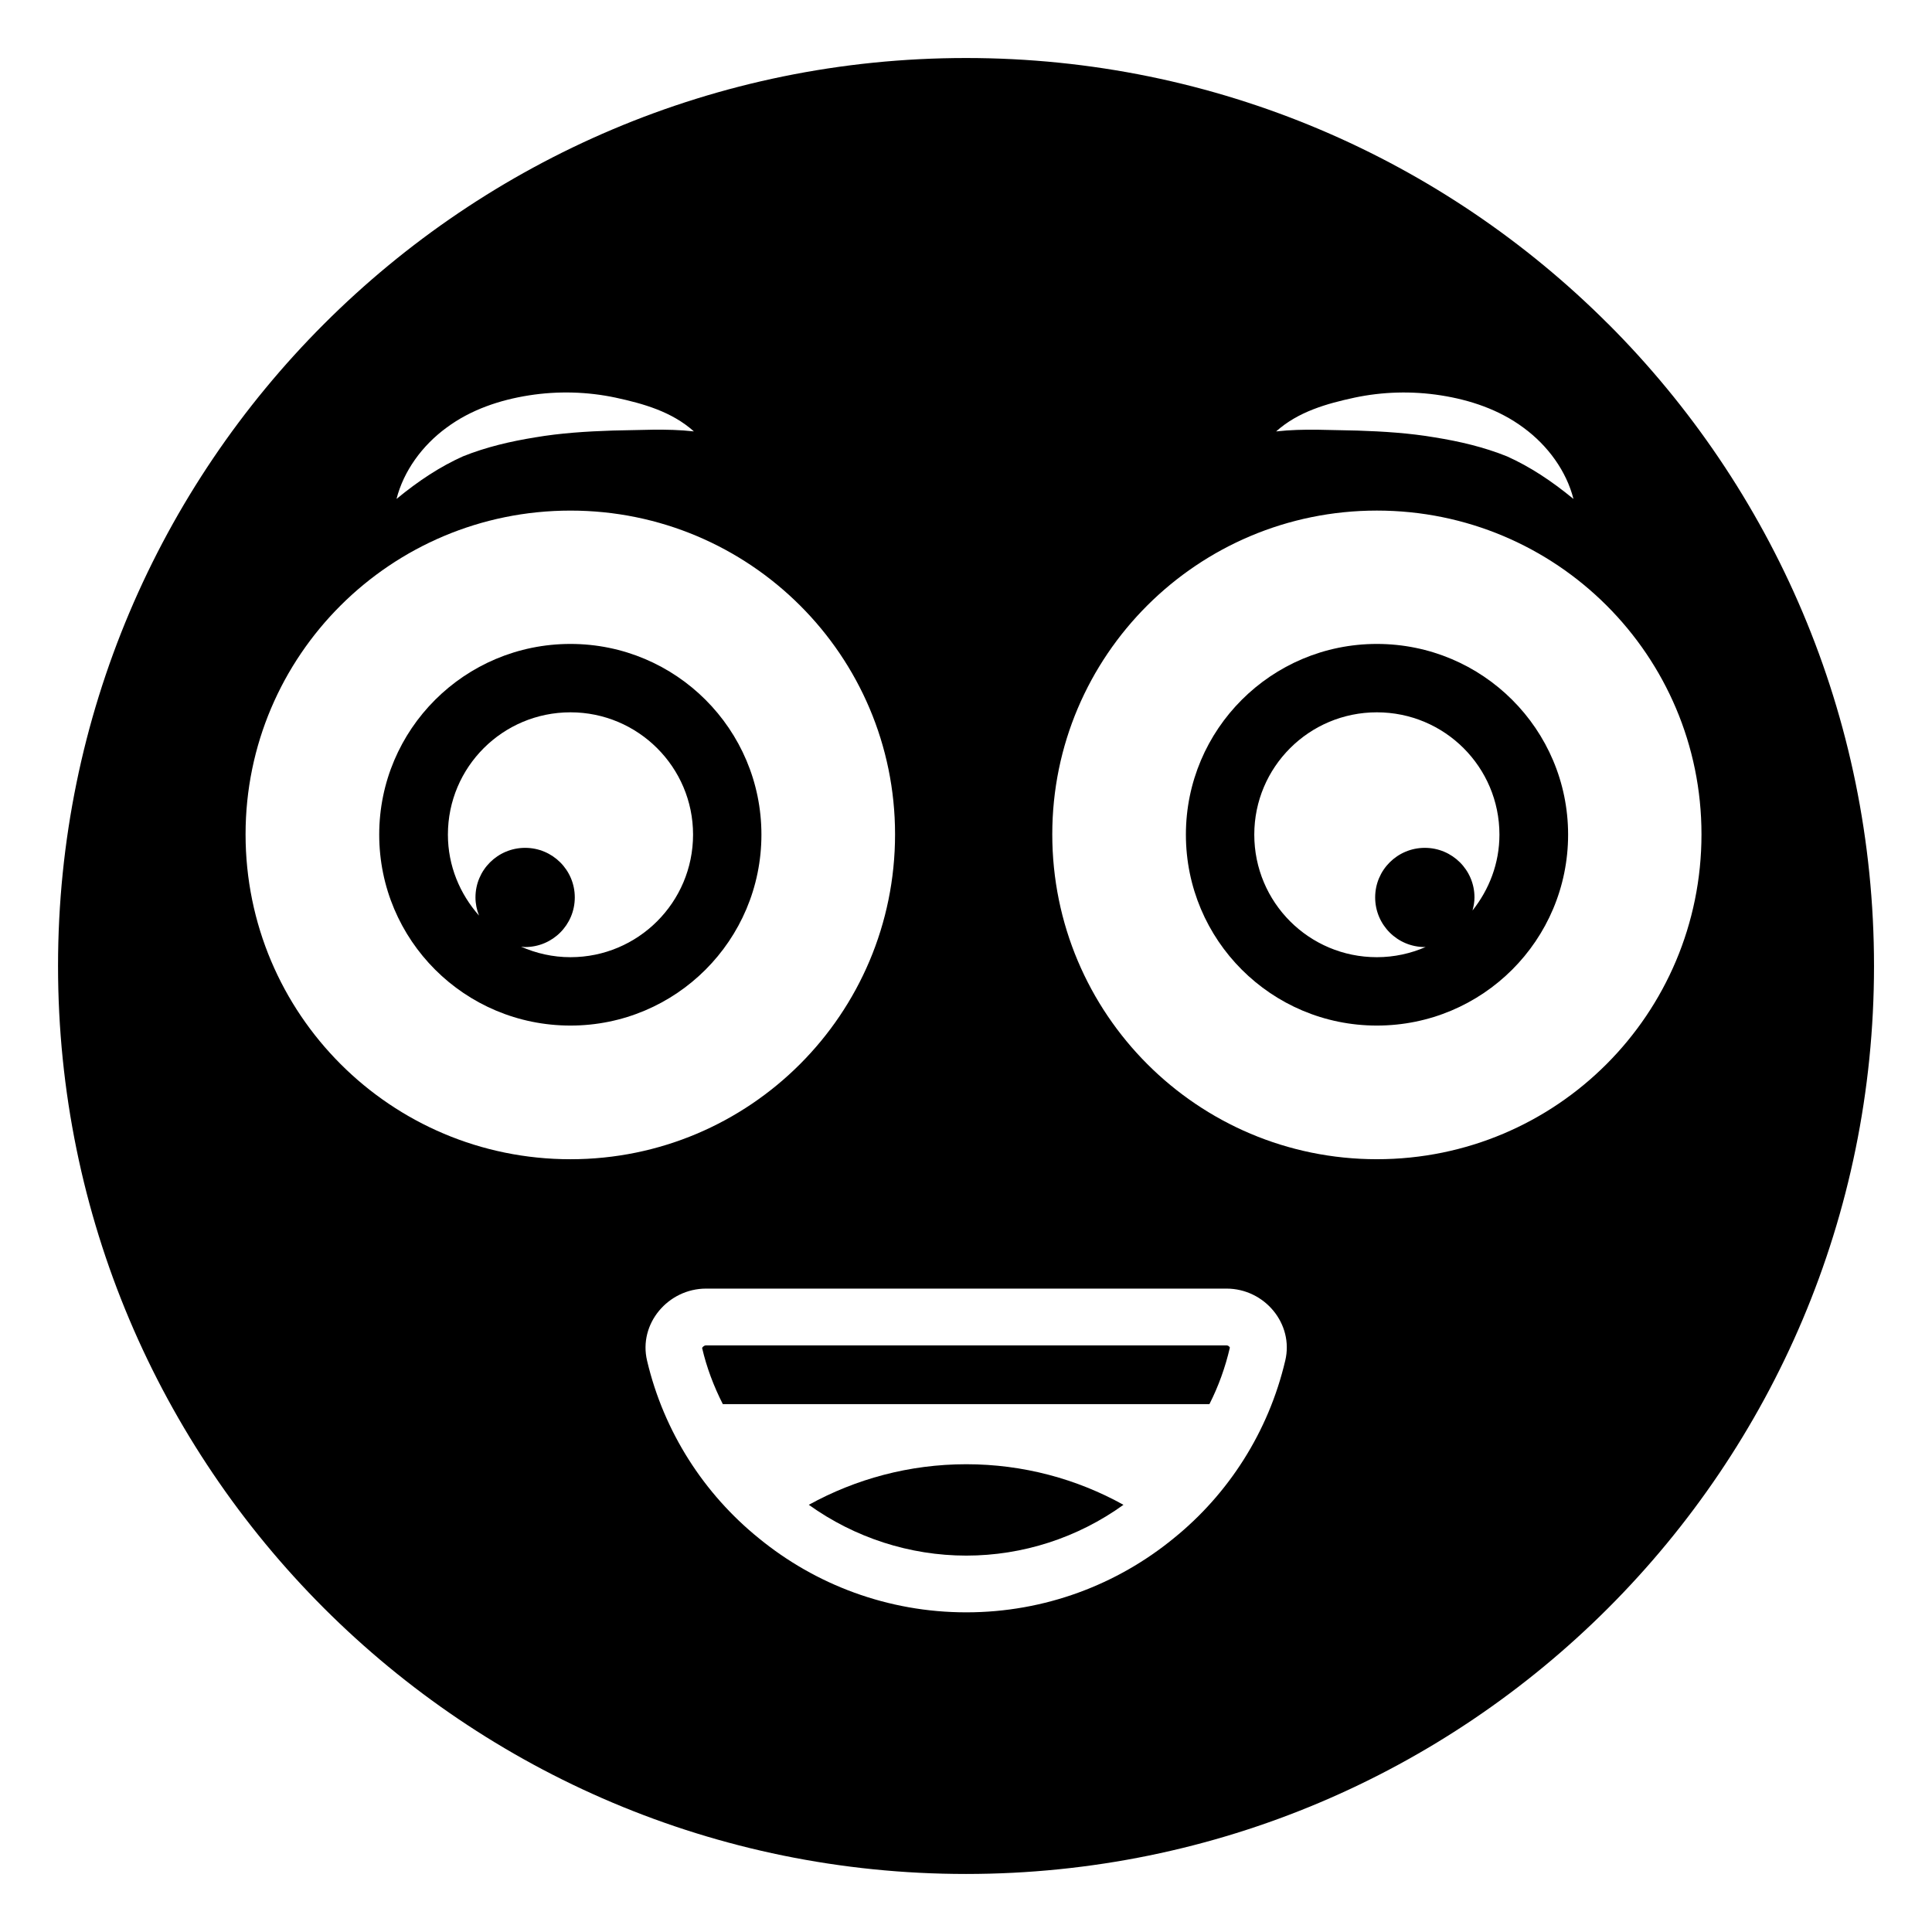
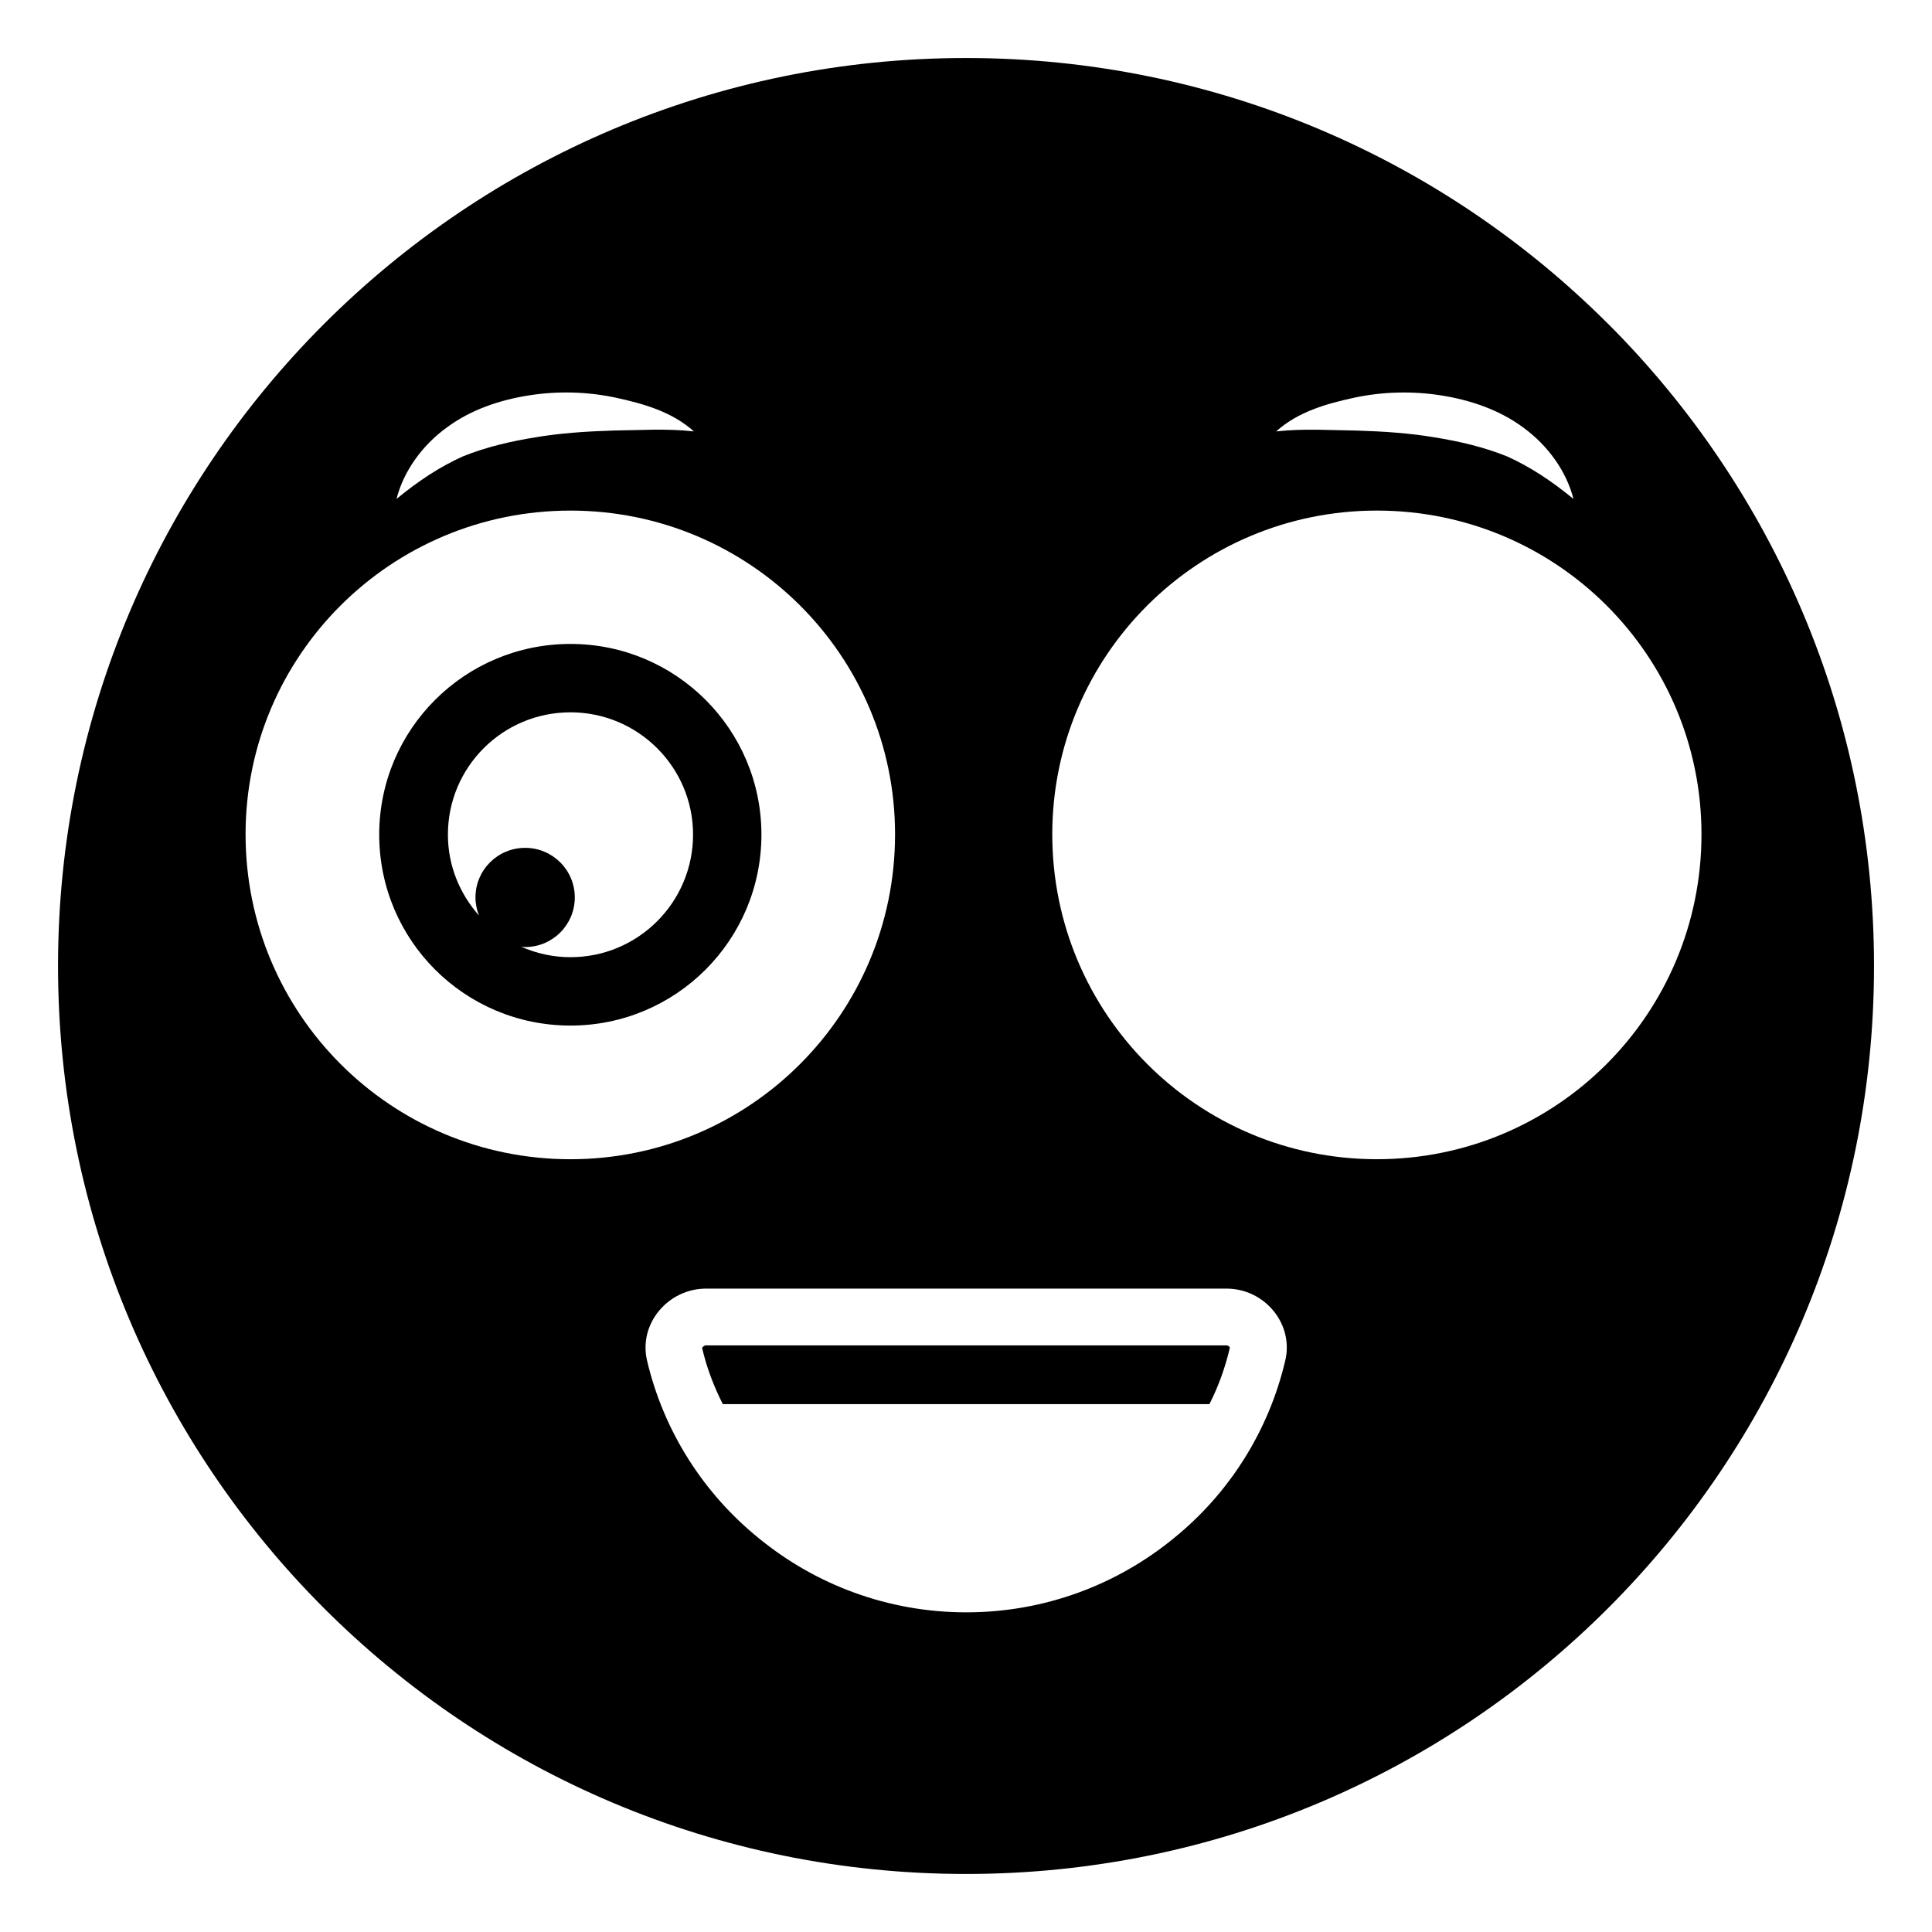
<svg xmlns="http://www.w3.org/2000/svg" fill="#000000" width="800px" height="800px" version="1.1" viewBox="144 144 512 512">
  <g>
-     <path d="m508.88 314.65c-27.973 0-50.605 22.633-50.605 50.531 0 27.973 22.633 50.605 50.605 50.605 28.047 0 50.684-22.633 50.684-50.605-0.004-27.898-22.637-50.531-50.684-50.531zm25.352 70.637c0.305-1.113 0.52-2.262 0.52-3.469 0-7.246-5.883-13.129-13.16-13.129s-13.16 5.883-13.16 13.129c0 7.277 5.883 13.16 13.16 13.16 0.086 0 0.16-0.023 0.246-0.023-3.973 1.727-8.34 2.711-12.957 2.711-17.973 0-32.484-14.512-32.484-32.484 0-17.898 14.512-32.41 32.484-32.41 17.973 0 32.484 14.512 32.484 32.41 0 7.641-2.734 14.566-7.133 20.105z" />
    <path d="m570.16 229.83c-43.535-43.539-103.69-70.457-170.16-70.457-132.87 0-240.62 107.75-240.62 240.62 0 66.473 26.922 126.63 70.457 170.17 43.539 43.535 103.7 70.457 170.17 70.457s126.63-26.922 170.17-70.457c43.535-43.539 70.457-103.7 70.457-170.17s-26.922-126.63-70.461-170.17zm-67.223 19.551c7.445-1.578 15.266-1.805 22.934-0.602 7.672 1.203 15.414 3.762 21.883 8.574 6.465 4.738 11.355 11.504 13.234 18.875-5.941-4.887-11.582-8.57-17.598-11.281-6.164-2.484-12.633-3.988-19.172-5.039-6.617-1.129-13.535-1.578-20.527-1.805-6.992-0.074-14.137-0.602-21.504 0.227 5.859-5.266 13.457-7.371 20.75-8.949zm-240.62 7.969c6.465-4.812 14.211-7.371 21.883-8.574 7.668-1.203 15.492-0.977 22.934 0.602 7.293 1.578 14.887 3.684 20.754 8.949-7.371-0.828-14.512-0.301-21.508-0.227-6.992 0.227-13.91 0.676-20.527 1.805-6.543 1.055-13.008 2.559-19.176 5.039-6.016 2.707-11.656 6.391-17.598 11.281 1.883-7.367 6.769-14.137 13.238-18.875zm-53.238 107.76c0-47.371 38.5-85.797 86.098-85.797 47.523-0.004 86.023 38.422 86.023 85.797 0 47.598-38.5 86.098-86.023 86.098-47.598 0-86.098-38.5-86.098-86.098zm275.52 139.48c-4.438 18.875-15.039 35.34-29.551 47.07-14.965 12.258-34.137 19.625-54.969 19.625-20.828 0-40.004-7.371-54.969-19.625-14.512-11.73-25.191-28.199-29.629-47.07-2.328-9.773 5.566-19.098 15.645-19.098h137.91c10.078 0 17.898 9.324 15.566 19.098zm24.289-53.387c-47.523 0-86.023-38.5-86.023-86.098 0-47.371 38.5-85.797 86.023-85.797 47.598 0 86.023 38.426 86.023 85.797 0 47.598-38.426 86.098-86.023 86.098z" />
    <path d="m295.18 314.65c-28.047 0-50.684 22.633-50.684 50.531 0 27.973 22.633 50.605 50.684 50.605 27.973 0 50.605-22.633 50.605-50.605 0-27.898-22.633-50.531-50.605-50.531zm0 83.016c-4.68 0-9.098-1.023-13.113-2.797 0.367 0.031 0.719 0.109 1.098 0.109 7.277 0 13.16-5.883 13.16-13.16 0-7.246-5.883-13.129-13.16-13.129s-13.16 5.883-13.16 13.129c0 1.703 0.348 3.32 0.938 4.816-5.07-5.727-8.242-13.184-8.242-21.453 0-17.898 14.512-32.41 32.484-32.41 17.898 0 32.484 14.512 32.484 32.41-0.004 17.973-14.59 32.484-32.488 32.484z" />
-     <path d="m358.34 542.79c12.18 8.723 26.77 13.461 41.734 13.461 14.965 0 29.551-4.738 41.656-13.461-12.332-6.844-26.543-10.754-41.656-10.754-15.113 0.004-29.328 3.914-41.734 10.754z" />
    <path d="m469.03 500.54h-137.91c-0.602 0-0.977 0.527-1.055 0.676 1.203 5.188 3.082 10.152 5.488 14.887h128.96c2.406-4.738 4.211-9.773 5.414-14.965 0-0.07-0.301-0.598-0.902-0.598z" />
  </g>
</svg>